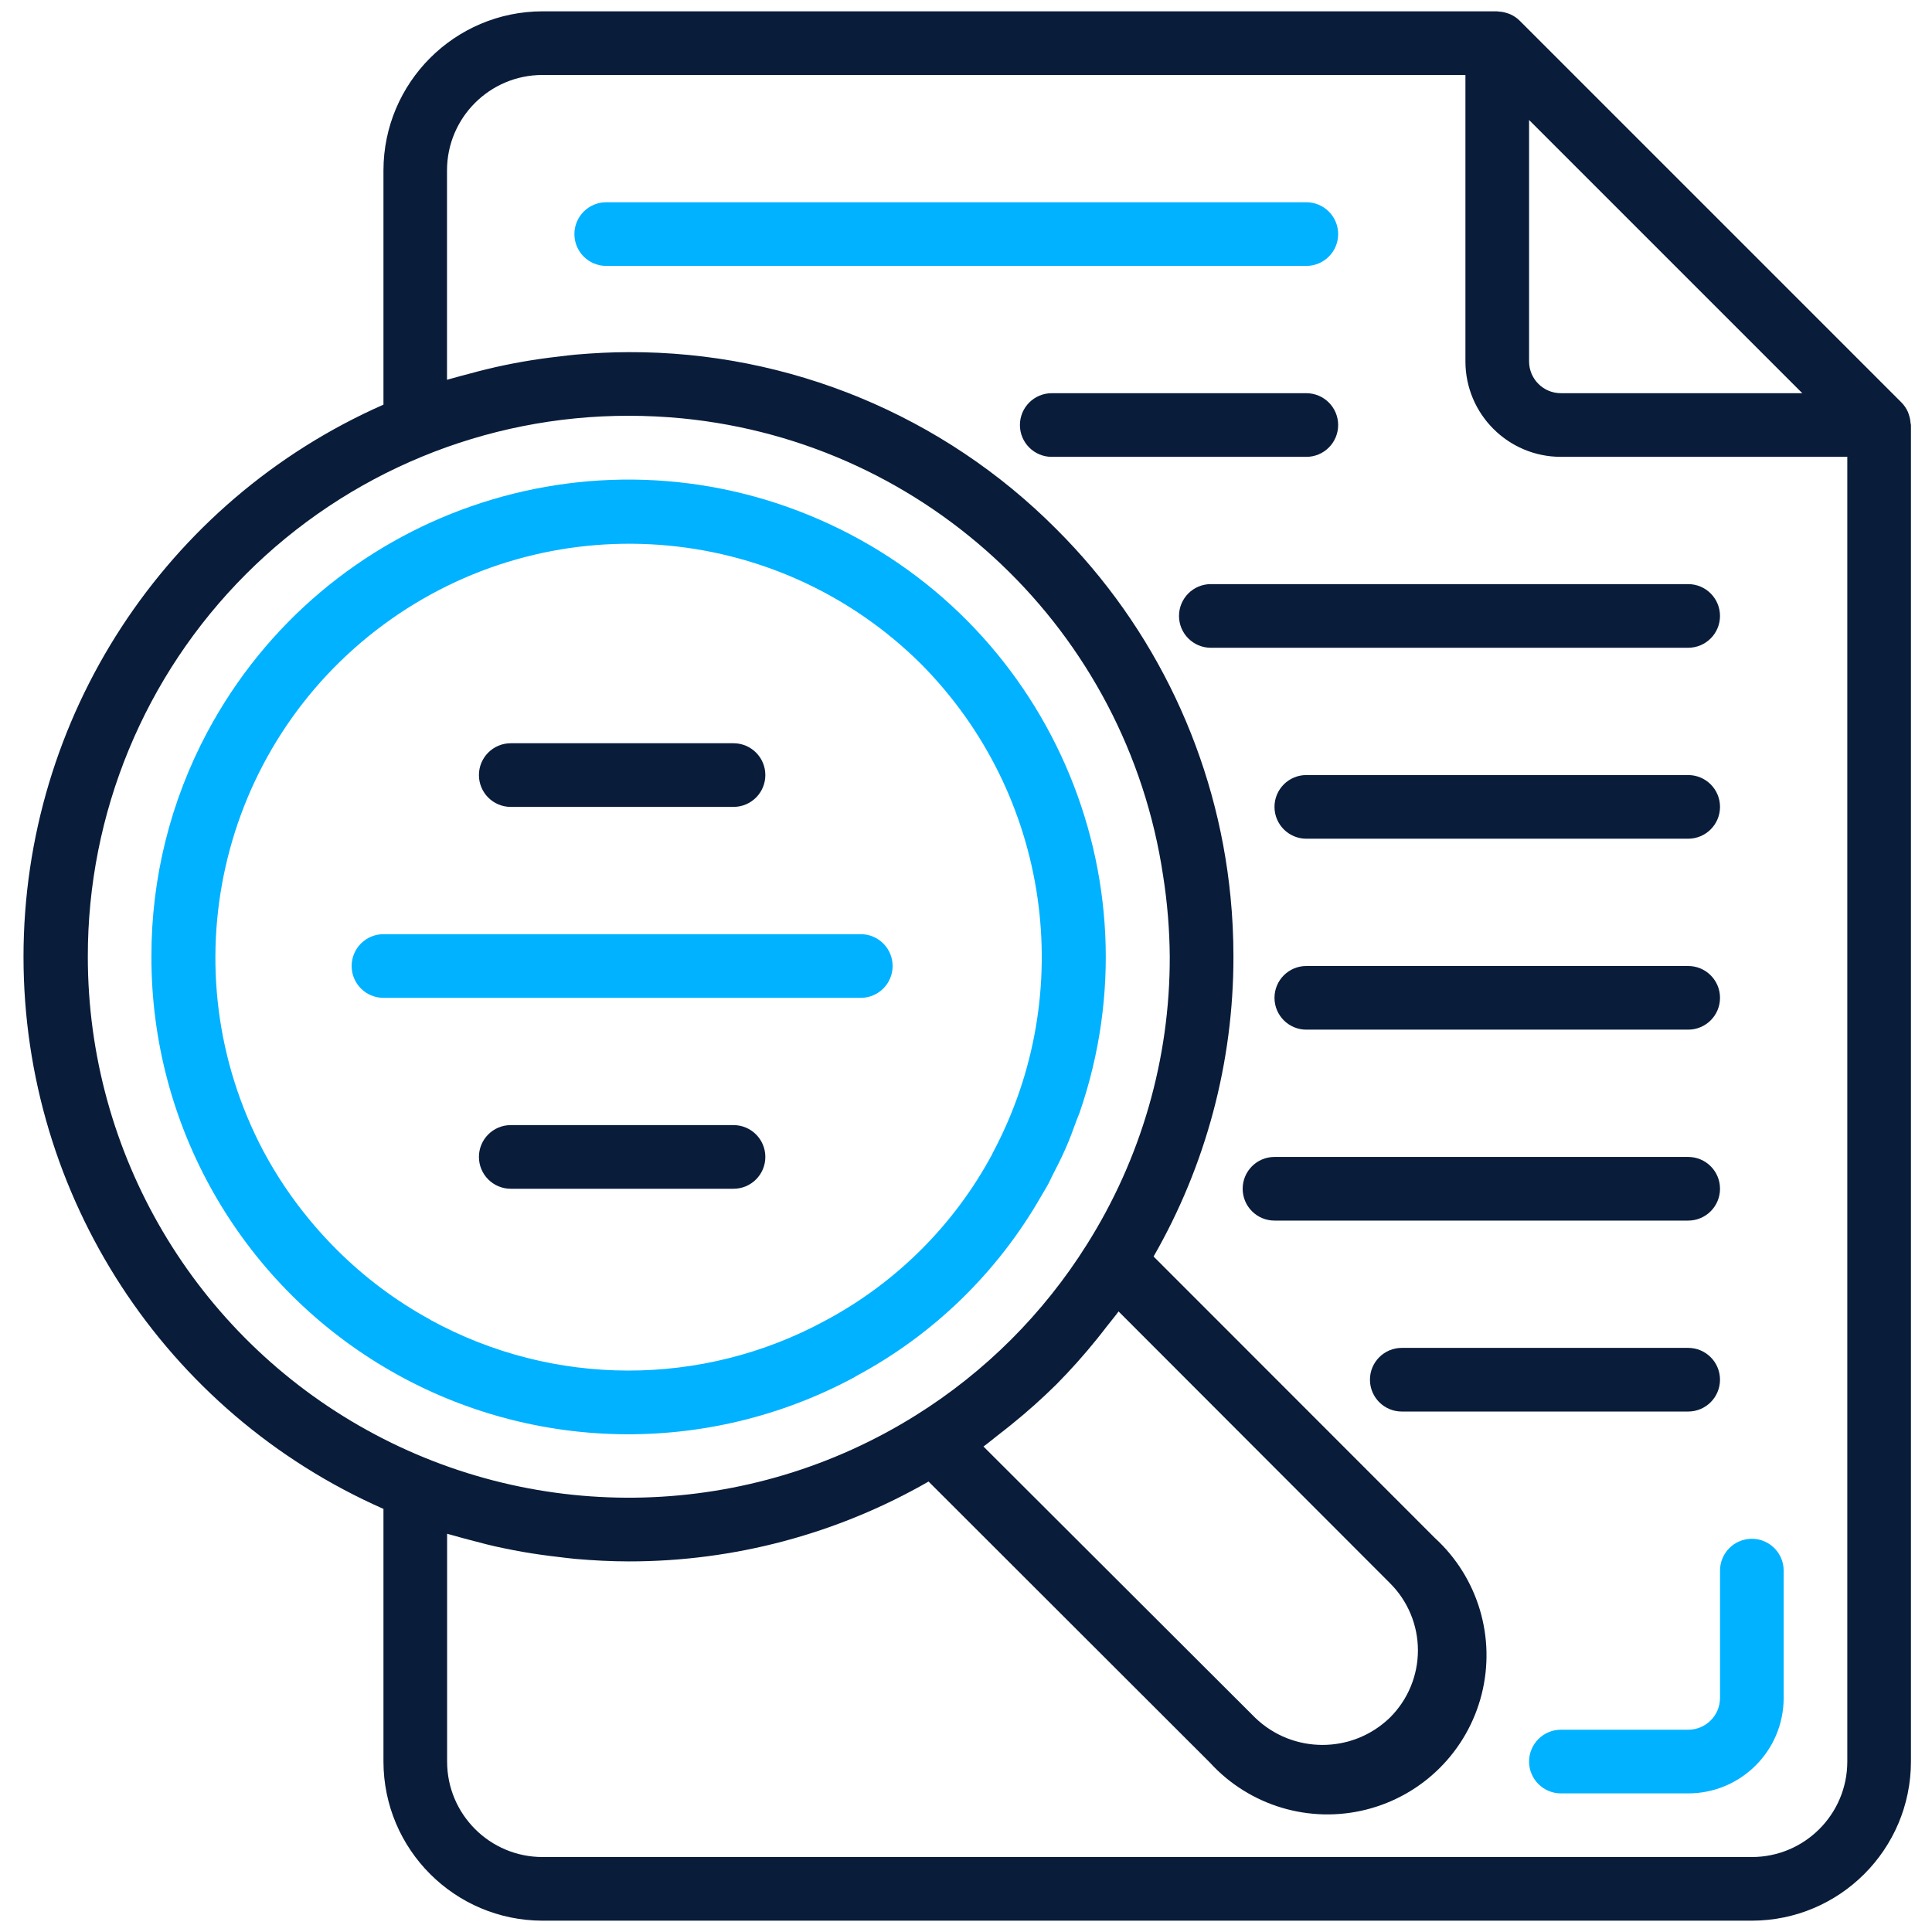
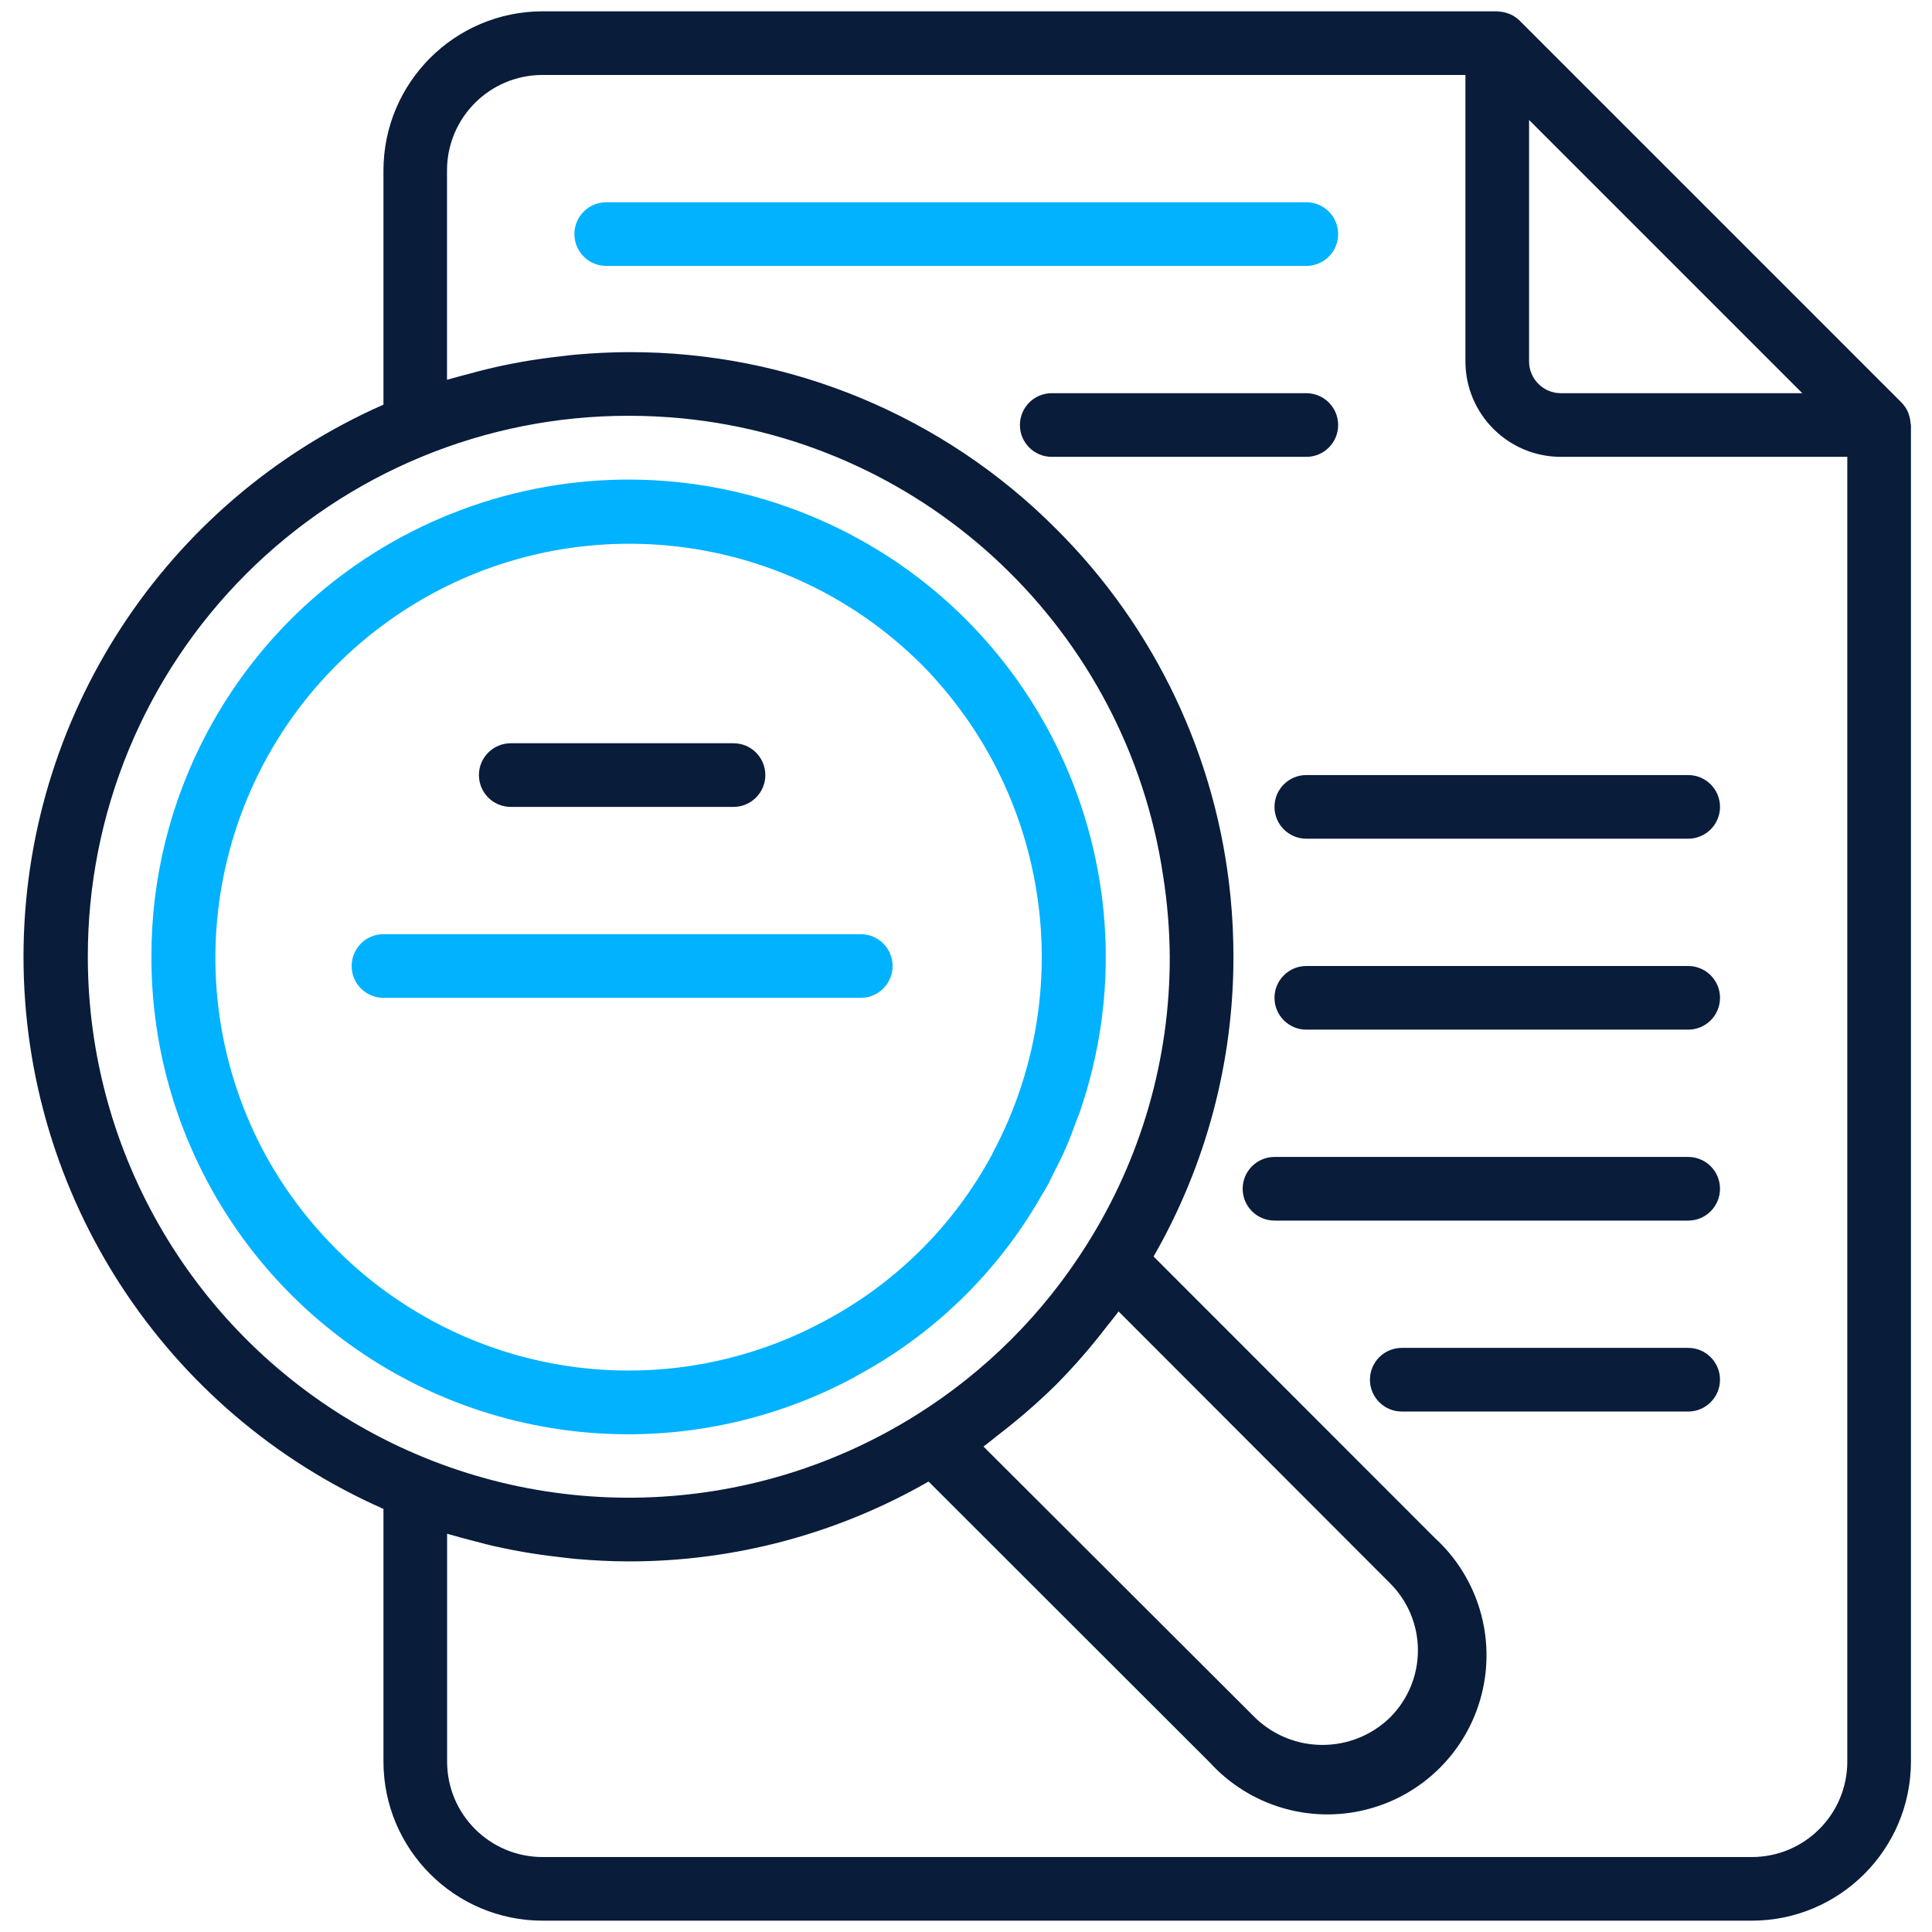
<svg xmlns="http://www.w3.org/2000/svg" width="512" height="512" viewBox="0 0 512 512" fill="none">
  <path d="M506.313 112.102C506.268 111.365 506.124 110.632 505.881 109.936C505.79 109.664 505.72 109.405 505.605 109.141C505.193 108.223 504.621 107.387 503.917 106.671L402.717 5.471C402 4.762 401.16 4.19 400.238 3.782C399.986 3.667 399.731 3.597 399.472 3.506C398.755 3.259 398.014 3.111 397.26 3.066C397.116 3.095 396.964 3 396.787 3H143.787C120.513 3.029 101.649 21.889 101.62 45.167V107.235C43.645 132.803 6.23 190.189 6.23 253.554C6.23 316.919 43.645 374.306 101.62 399.873V466.833C101.649 490.111 120.513 508.971 143.787 509H464.254C487.532 508.971 506.395 490.111 506.42 466.833V112.633C506.42 112.448 506.33 112.287 506.313 112.102ZM477.628 104.2H413.654C408.996 104.2 405.22 100.424 405.22 95.767V31.792L477.628 104.2ZM23.274 253.554C23.225 215.513 38.312 179.021 65.21 152.123C92.108 125.226 128.604 110.138 166.641 110.187C171.434 110.187 176.19 110.422 180.884 110.879C246.095 117.324 298.576 167.273 308.237 232.084C309.357 239.187 309.946 246.364 309.999 253.554C310.061 280.563 302.427 307.028 287.998 329.858C276.554 348.1 261.133 363.517 242.887 374.952C198.706 402.698 142.943 404.255 97.284 379.012C51.626 353.774 23.282 305.723 23.274 253.554ZM264.588 380.239C265.741 379.346 266.881 378.46 268.01 377.542C272.173 374.19 276.159 370.628 279.96 366.873C283.715 363.072 287.277 359.09 290.629 354.931C291.547 353.803 292.433 352.654 293.326 351.501C294.347 350.167 295.455 348.903 296.431 347.544L368.324 419.523C373.085 424.238 375.765 430.662 375.765 437.362C375.765 444.066 373.085 450.486 368.324 455.205C358.367 464.828 342.576 464.828 332.619 455.205L260.631 383.344C261.989 382.356 263.262 381.261 264.588 380.239ZM464.254 492.133H143.787C129.815 492.133 118.487 480.805 118.487 466.833V406.458C119.01 406.626 119.558 406.738 120.089 406.898C121.439 407.31 122.806 407.639 124.174 408.018C127.328 408.862 130.507 409.707 133.719 410.337C135.296 410.666 136.873 410.971 138.467 411.251C141.679 411.815 144.919 412.26 148.172 412.634C149.626 412.799 151.059 413.005 152.517 413.128C157.19 413.528 161.893 413.787 166.641 413.787C194.519 413.808 221.91 406.511 246.078 392.622L320.644 467.113C331.107 478.565 347.019 483.35 362.061 479.562C377.108 475.777 388.86 464.037 392.657 448.995C396.457 433.952 391.689 418.037 380.241 407.565L305.709 332.987C319.598 308.82 326.899 281.428 326.874 253.554C326.874 248.213 326.619 242.914 326.1 237.659C322.501 200.813 306.19 166.371 279.968 140.243C249.978 110.093 209.17 93.197 166.641 93.321C161.893 93.321 157.19 93.584 152.517 93.98C151.059 94.107 149.614 94.309 148.164 94.478C144.919 94.84 141.695 95.301 138.483 95.861C136.881 96.141 135.284 96.446 133.694 96.78C130.523 97.439 127.377 98.213 124.256 99.073C122.856 99.452 121.456 99.79 120.039 100.21C119.516 100.37 118.985 100.482 118.462 100.65V45.167C118.462 31.195 129.79 19.867 143.762 19.867H388.354V95.767C388.354 109.738 399.682 121.067 413.654 121.067H489.554V466.833C489.554 480.805 478.229 492.133 464.254 492.133Z" fill="#091C3A" />
  <path d="M354.623 62.035C354.623 57.378 350.847 53.602 346.189 53.602H160.656C155.999 53.602 152.223 57.378 152.223 62.035C152.223 66.692 155.999 70.468 160.656 70.468H346.189C350.847 70.468 354.623 66.692 354.623 62.035Z" fill="#00B2FF" />
  <path d="M447.387 205.398H346.187C341.53 205.398 337.754 209.174 337.754 213.832C337.754 218.489 341.53 222.265 346.187 222.265H447.387C452.045 222.265 455.821 218.489 455.821 213.832C455.821 209.174 452.045 205.398 447.387 205.398Z" fill="#091C3A" />
  <path d="M447.387 256H346.187C341.53 256 337.754 259.776 337.754 264.433C337.754 269.091 341.53 272.867 346.187 272.867H447.387C452.045 272.867 455.821 269.091 455.821 264.433C455.821 259.776 452.045 256 447.387 256Z" fill="#091C3A" />
  <path d="M455.82 315.035C455.82 310.378 452.044 306.602 447.387 306.602H337.754C333.096 306.602 329.32 310.378 329.32 315.035C329.32 319.692 333.096 323.468 337.754 323.468H447.387C452.044 323.468 455.82 319.692 455.82 315.035Z" fill="#091C3A" />
  <path d="M455.817 365.636C455.817 360.979 452.041 357.203 447.384 357.203H371.484C366.827 357.203 363.051 360.979 363.051 365.636C363.051 370.294 366.827 374.07 371.484 374.07H447.384C452.041 374.07 455.817 370.294 455.817 365.636Z" fill="#091C3A" />
  <path d="M354.622 112.636C354.622 107.979 350.846 104.203 346.189 104.203H278.722C274.065 104.203 270.289 107.979 270.289 112.636C270.289 117.294 274.065 121.07 278.722 121.07H346.189C350.846 121.07 354.622 117.294 354.622 112.636Z" fill="#091C3A" />
-   <path d="M455.816 163.23C455.816 158.573 452.04 154.797 447.383 154.797H320.883C316.225 154.797 312.449 158.573 312.449 163.23C312.449 167.887 316.225 171.664 320.883 171.664H447.383C452.04 171.664 455.816 167.887 455.816 163.23Z" fill="#091C3A" />
  <path d="M135.355 213.835H194.389C199.046 213.835 202.822 210.059 202.822 205.402C202.822 200.745 199.046 196.969 194.389 196.969H135.355C130.698 196.969 126.922 200.745 126.922 205.402C126.922 210.059 130.698 213.835 135.355 213.835Z" fill="#091C3A" />
  <path d="M236.554 256.004C236.554 251.346 232.778 247.57 228.121 247.57H101.621C96.964 247.57 93.188 251.346 93.188 256.004C93.188 260.661 96.964 264.437 101.621 264.437H228.121C232.778 264.437 236.554 260.661 236.554 256.004Z" fill="#00B2FF" />
-   <path d="M194.389 298.164H135.355C130.698 298.164 126.922 301.94 126.922 306.597C126.922 311.255 130.698 315.031 135.355 315.031H194.389C199.046 315.031 202.822 311.255 202.822 306.597C202.822 301.94 199.046 298.164 194.389 298.164Z" fill="#091C3A" />
  <path d="M226.676 364.79C247.244 353.837 264.3 337.291 275.876 317.069C276.543 315.903 277.267 314.775 277.893 313.593C278.219 312.984 278.474 312.354 278.787 311.744C280.067 309.282 281.315 306.819 282.419 304.299C283.526 301.779 284.395 299.382 285.297 296.904C285.557 296.187 285.886 295.487 286.141 294.762C307.587 232.398 277.527 164.017 217.077 137.659C156.623 111.3 86.064 135.81 54.966 193.966C45.178 212.286 40.08 232.748 40.129 253.522C40.051 298.094 63.461 339.408 101.736 362.245C140.012 385.087 187.486 386.071 226.676 364.84V364.79ZM114.09 349.764C104.911 344.761 96.502 338.461 89.119 331.057C83.997 325.938 79.389 320.334 75.357 314.318C73.364 311.337 71.532 308.277 69.848 305.135C44.465 257.208 57.914 197.923 101.493 165.643C145.072 133.364 205.703 137.778 244.152 176.029C278.202 210.4 285.861 262.96 263.04 305.621V305.691C252.984 324.505 237.567 339.91 218.749 349.958C186.103 367.693 146.682 367.632 114.09 349.797V349.764Z" fill="#00B2FF" />
-   <path d="M464.256 407.797C459.599 407.797 455.823 411.573 455.823 416.23V449.964C455.823 454.621 452.047 458.397 447.389 458.397H413.656C408.999 458.397 405.223 462.173 405.223 466.83C405.223 471.487 408.999 475.264 413.656 475.264H447.389C461.365 475.264 472.689 463.935 472.689 449.964V416.23C472.689 411.573 468.913 407.797 464.256 407.797Z" fill="#00B2FF" />
</svg>